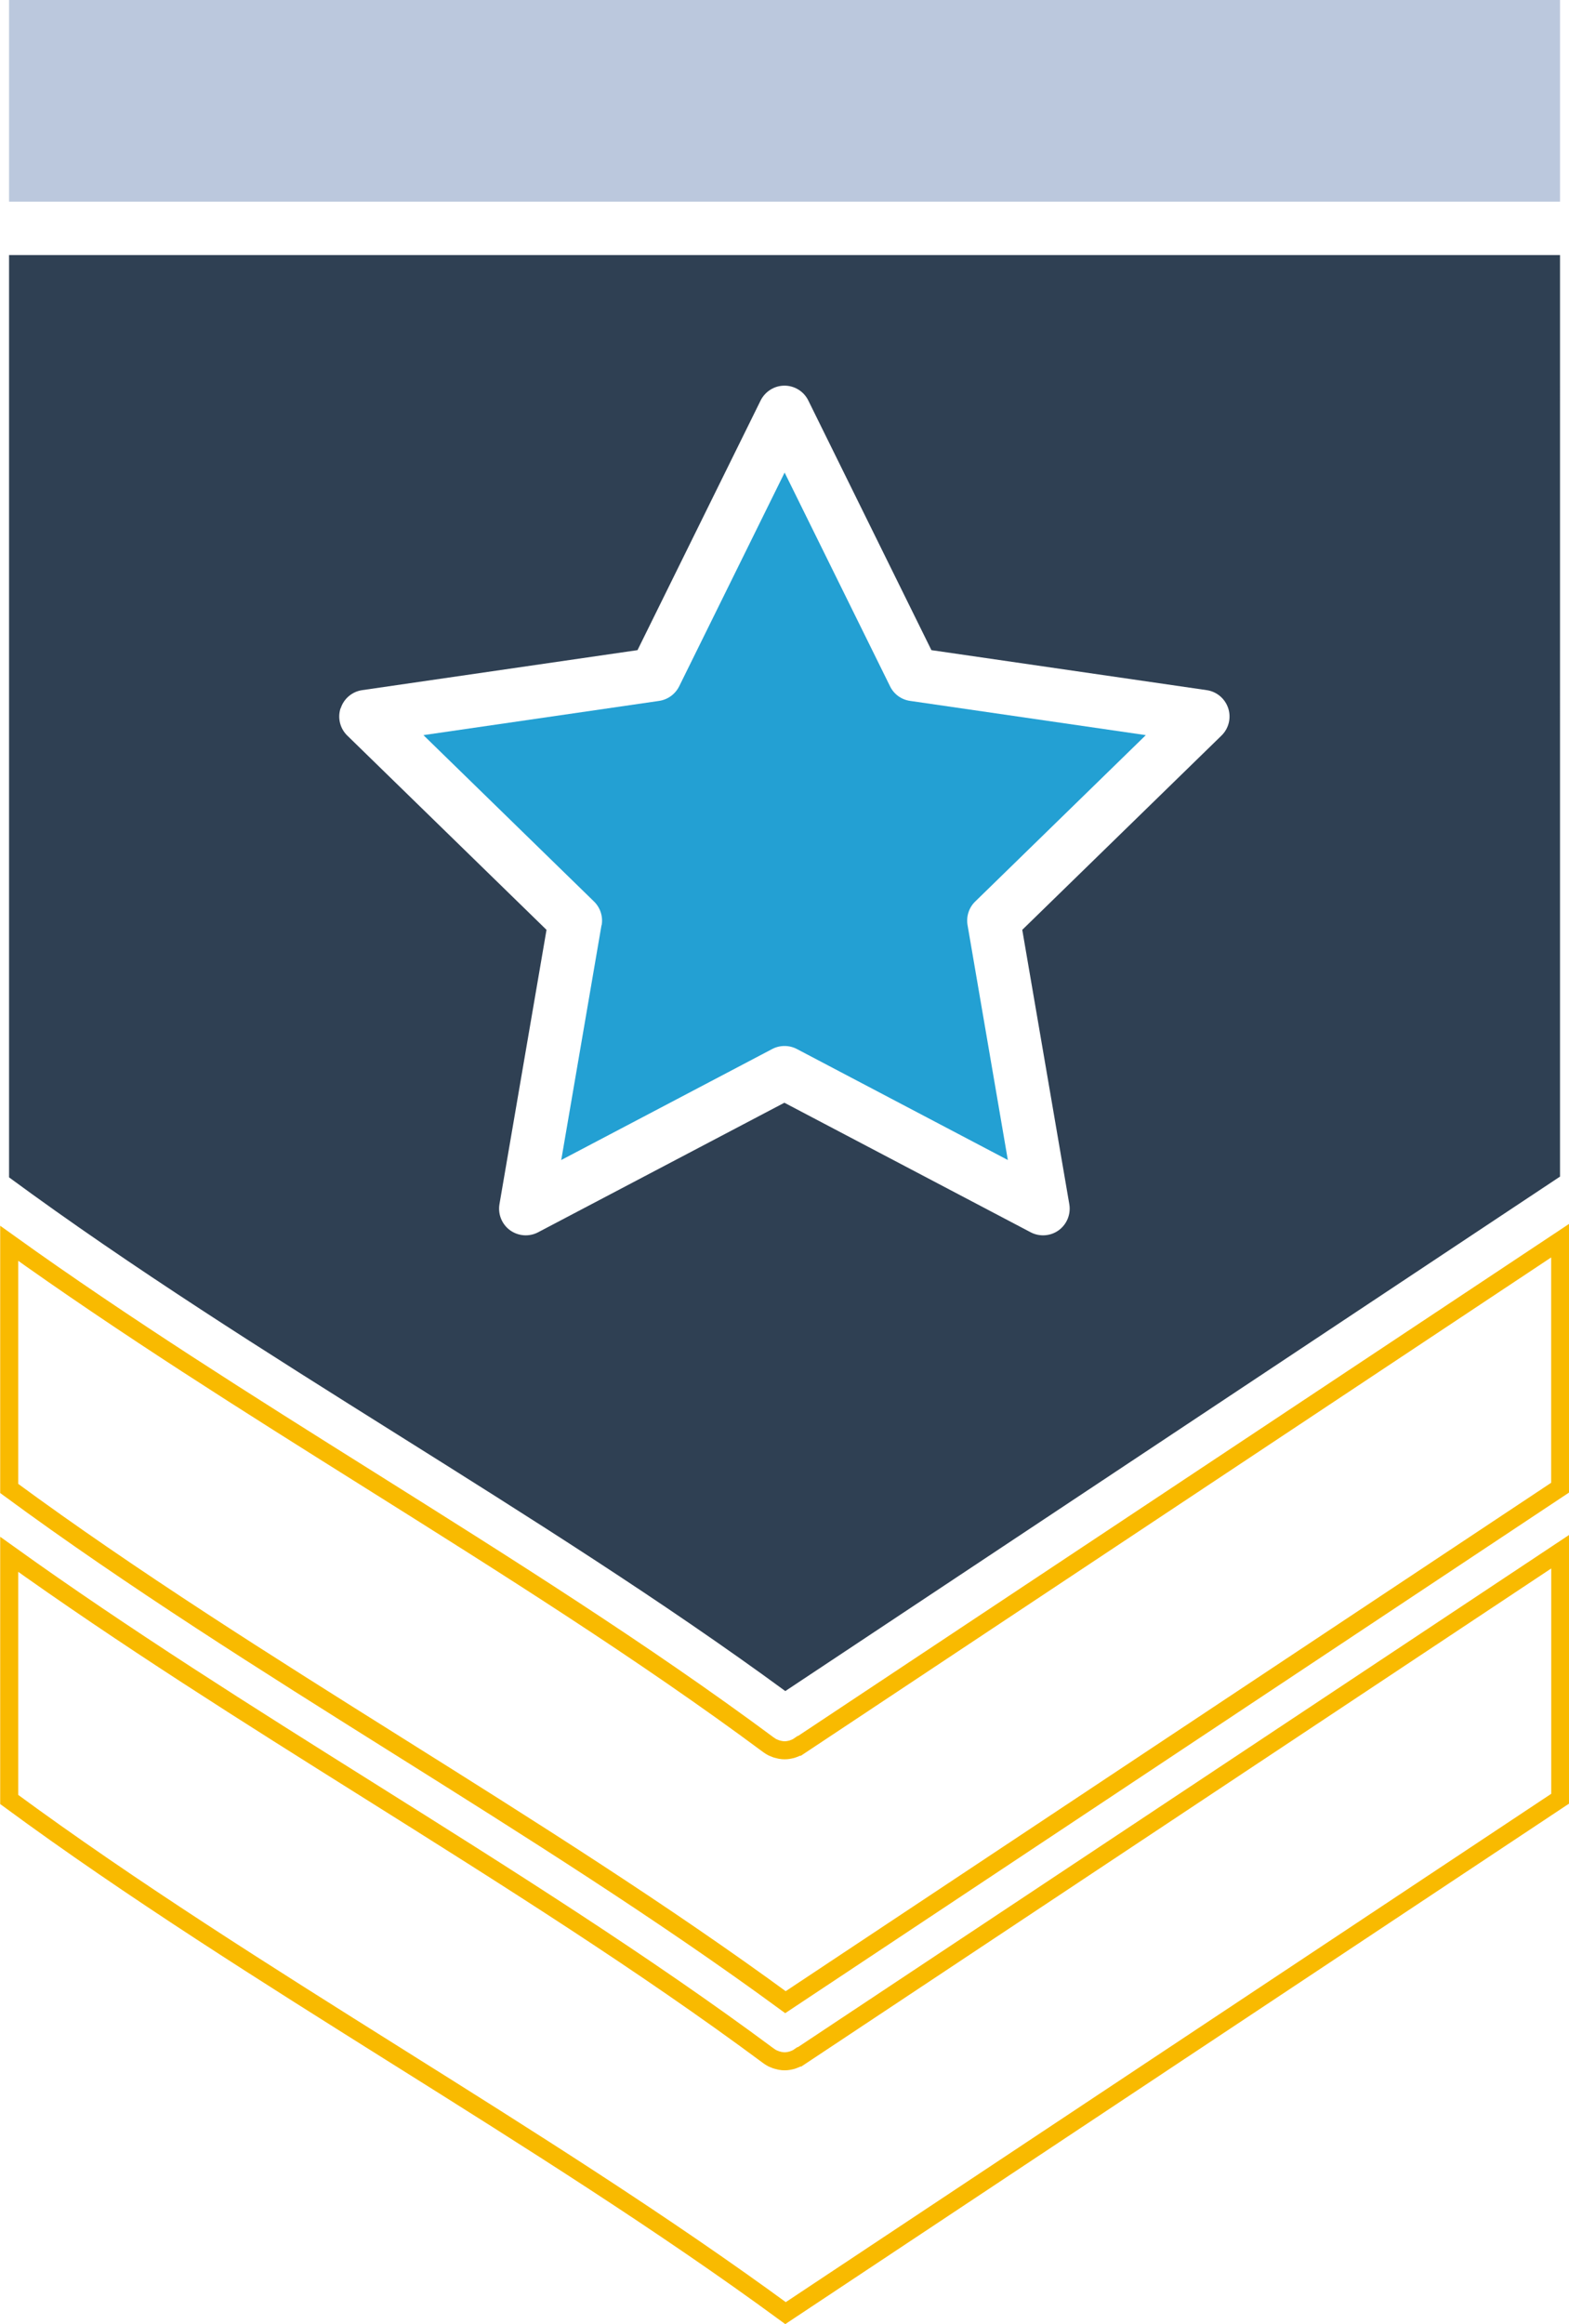
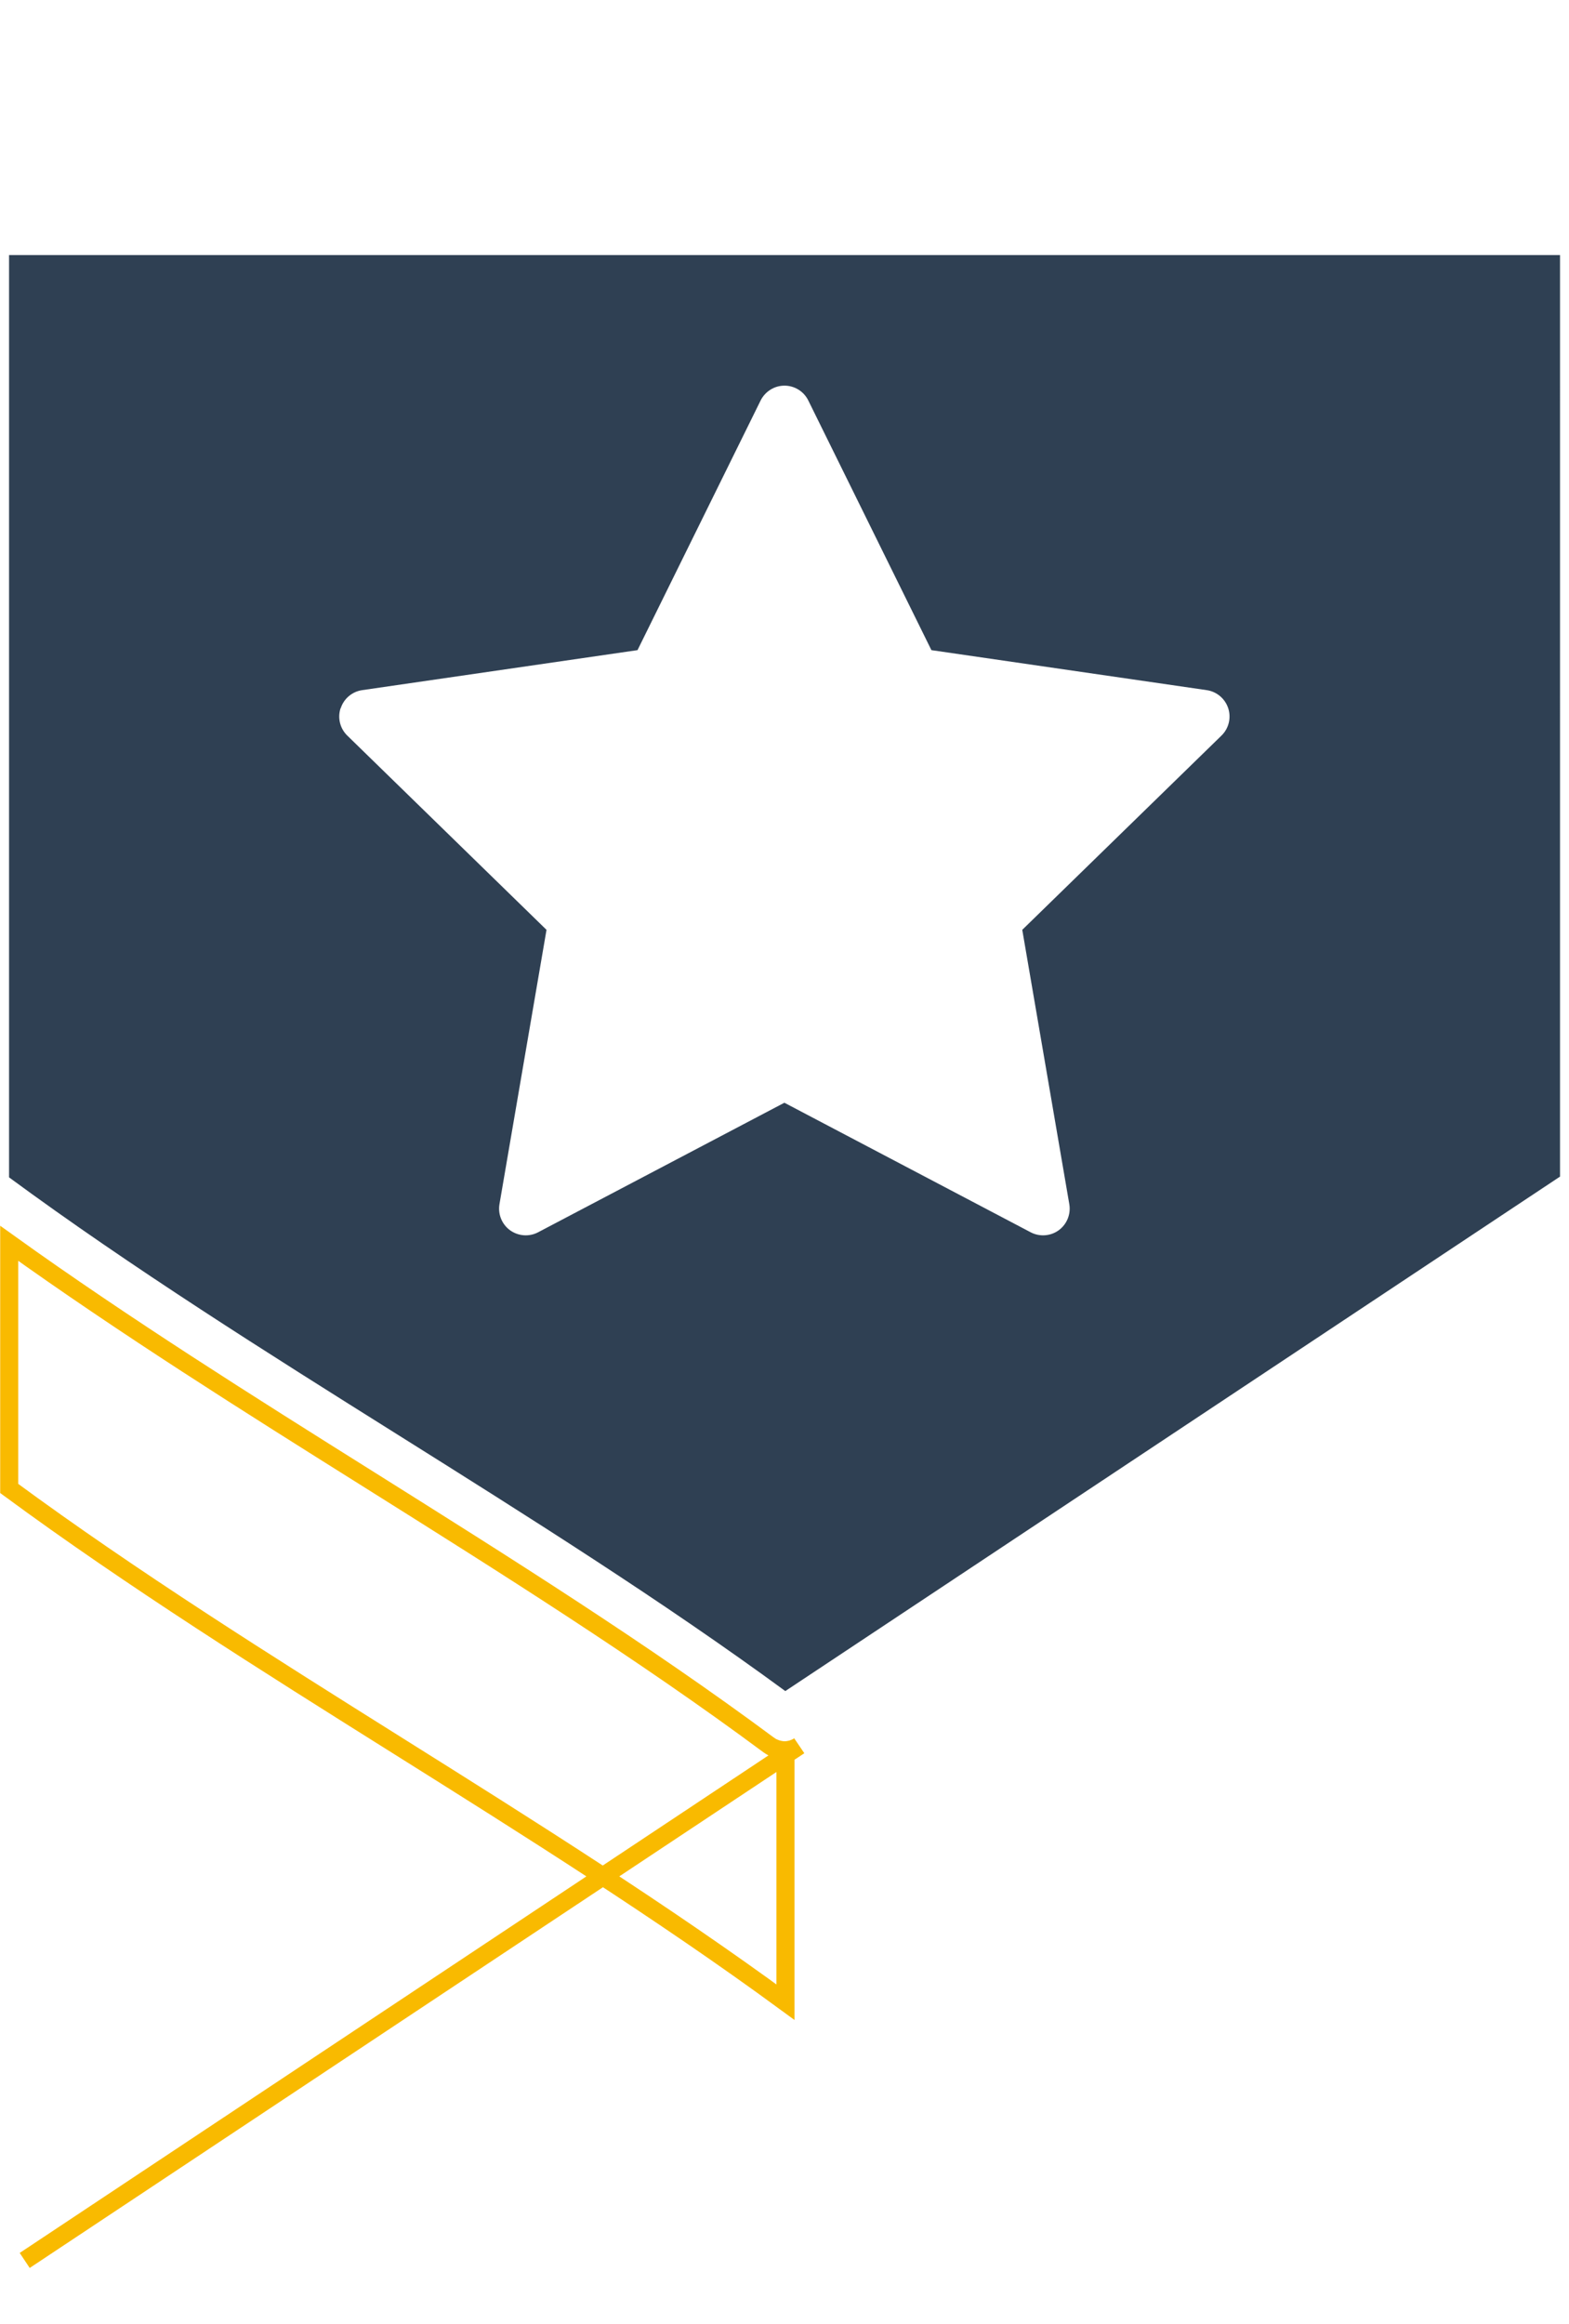
<svg xmlns="http://www.w3.org/2000/svg" id="Calque_2" viewBox="0 0 204.47 302.71">
  <defs>
    <style>      .cls-1 {        fill: #2f4053;      }      .cls-2 {        fill: #23a0d3;      }      .cls-3 {        fill: #bbc8dd;      }      .cls-4 {        fill: none;        stroke: #f9ba00;        stroke-miterlimit: 10;        stroke-width: 2.35px;      }    </style>
  </defs>
  <g id="Groupe_1720">
    <g>
-       <path class="cls-4" d="M104.15,227.39c-.13.09-.27.17-.42.24-.04.02-.08.03-.12.05-.1.04-.2.08-.31.12-.06.02-.11.03-.17.05-.09.02-.19.04-.28.06-.06.01-.11.02-.17.03-.13.02-.27.03-.4.03-.01,0-.03,0-.04,0,0,0,0,0,0,0,0,0,0,0,0,0,0,0,0,0,0,0-.16,0-.32-.01-.47-.04-.06,0-.11-.02-.16-.03-.11-.02-.22-.05-.32-.08-.06-.02-.11-.03-.17-.05-.13-.05-.26-.1-.39-.16-.02-.01-.05-.02-.07-.03-.15-.08-.3-.17-.44-.27-.01,0-.02-.01-.03-.02-16.34-12.13-34.49-23.52-52.04-34.54-15.72-9.86-31.91-20.03-46.95-30.81v31.93c15.97,11.75,33.58,22.81,50.64,33.51,16.97,10.65,34.49,21.65,50.52,33.4l100.96-67.02v-32.17l-99.14,65.81s0,0,0,0Z" />
-       <rect class="cls-3" x="1.18" width="202.12" height="26.27" />
-       <path class="cls-2" d="M78.39,120.49l-5.25,30.6,27.48-14.45c.51-.27,1.06-.4,1.62-.4s1.11.13,1.62.4l27.48,14.45-5.25-30.6c-.19-1.13.18-2.28,1-3.07l22.23-21.67-30.72-4.46c-1.13-.16-2.11-.87-2.61-1.9l-13.74-27.84-13.74,27.84c-.51,1.02-1.48,1.73-2.61,1.9l-30.72,4.46,22.23,21.67c.82.8,1.19,1.95,1,3.07Z" />
-       <path class="cls-4" d="M104.15,267.9c-.13.09-.27.17-.42.24-.04.02-.08.03-.12.05-.1.04-.2.08-.31.12-.06.02-.11.03-.17.05-.09.02-.19.04-.28.06-.06.01-.11.02-.17.03-.13.02-.27.03-.4.03-.01,0-.03,0-.04,0,0,0,0,0,0,0,0,0,0,0,0,0,0,0,0,0,0,0-.16,0-.32-.01-.47-.04-.06,0-.11-.02-.16-.03-.11-.02-.22-.05-.32-.08-.06-.02-.11-.03-.17-.05-.13-.05-.26-.1-.39-.16-.02-.01-.05-.02-.07-.03-.15-.08-.3-.17-.44-.27-.01,0-.02-.01-.03-.02-16.34-12.13-34.49-23.52-52.04-34.54-15.72-9.86-31.91-20.03-46.95-30.81v31.93c15.97,11.75,33.59,22.8,50.64,33.5,16.97,10.65,34.5,21.65,50.53,33.4l100.96-67.01v-32.17l-99.14,65.81s0,0,0,0Z" />
+       <path class="cls-4" d="M104.15,227.39c-.13.09-.27.17-.42.24-.04.02-.08.03-.12.05-.1.04-.2.08-.31.12-.06.02-.11.03-.17.05-.09.02-.19.04-.28.06-.06.01-.11.02-.17.03-.13.02-.27.03-.4.03-.01,0-.03,0-.04,0,0,0,0,0,0,0,0,0,0,0,0,0,0,0,0,0,0,0-.16,0-.32-.01-.47-.04-.06,0-.11-.02-.16-.03-.11-.02-.22-.05-.32-.08-.06-.02-.11-.03-.17-.05-.13-.05-.26-.1-.39-.16-.02-.01-.05-.02-.07-.03-.15-.08-.3-.17-.44-.27-.01,0-.02-.01-.03-.02-16.34-12.13-34.49-23.52-52.04-34.54-15.72-9.86-31.91-20.03-46.95-30.81v31.93c15.97,11.75,33.58,22.81,50.64,33.51,16.97,10.65,34.49,21.65,50.52,33.4v-32.17l-99.14,65.81s0,0,0,0Z" />
      <path class="cls-1" d="M1.18,153.35c15.97,11.75,33.58,22.81,50.64,33.51,16.97,10.65,34.49,21.65,50.52,33.4l100.96-67.01V33.22H1.18v120.13ZM44.4,92.25c.41-1.26,1.49-2.17,2.8-2.36l35.88-5.21,16.04-32.51c.59-1.18,1.79-1.94,3.11-1.94s2.53.75,3.11,1.94l16.04,32.51,35.88,5.21c1.31.19,2.39,1.11,2.8,2.36s.07,2.64-.88,3.56l-25.96,25.3,6.13,35.73c.22,1.3-.31,2.62-1.38,3.4-.6.44-1.32.66-2.04.66-.55,0-1.11-.13-1.62-.4l-32.09-16.87-32.09,16.87c-1.17.62-2.59.51-3.66-.26-1.07-.78-1.6-2.09-1.38-3.4l6.13-35.73-25.96-25.3c-.95-.92-1.29-2.3-.88-3.56Z" />
    </g>
  </g>
</svg>